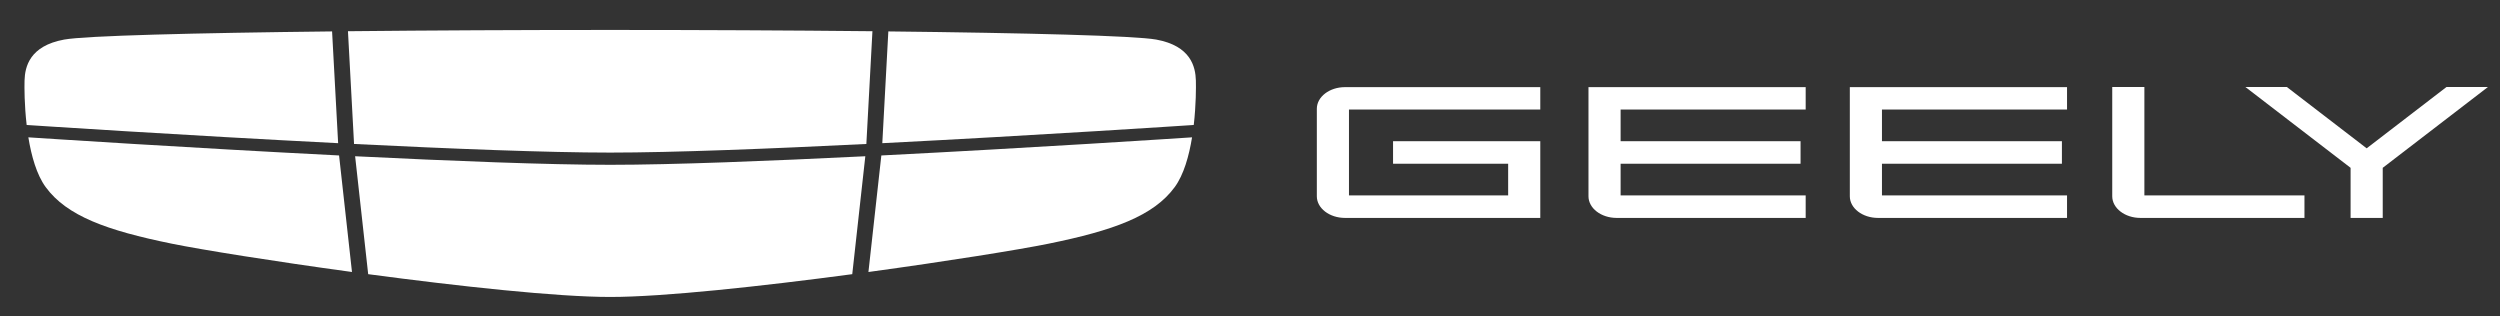
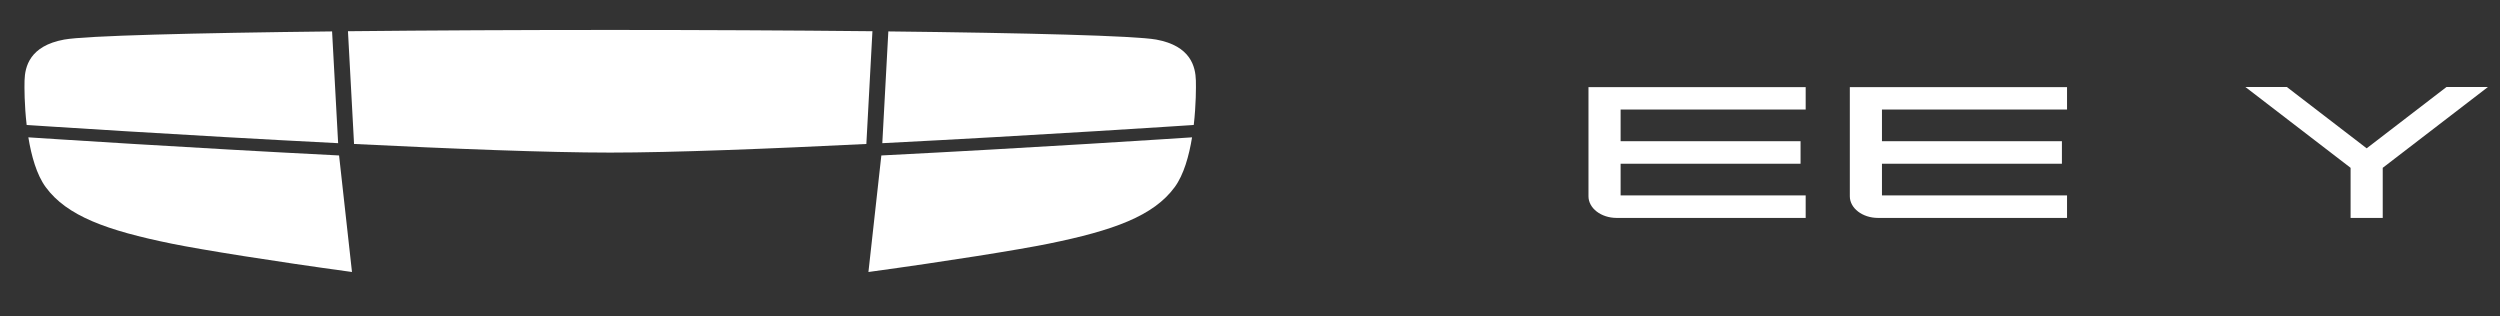
<svg xmlns="http://www.w3.org/2000/svg" width="269" height="34" viewBox="0 0 269 34" fill="none">
  <rect x="0" y="0" width="269" height="34" fill="#333333" stroke="none" />
  <g clip-path="url(#clip0_11_638)">
    <path d="M38.096 15.491C48.516 16.007 58.933 16.419 65.657 16.419C72.383 16.419 82.8 16.007 93.22 15.491L93.874 3.36C85.015 3.268 75.175 3.222 65.657 3.222C56.14 3.222 46.3 3.268 37.441 3.36L38.096 15.491Z" fill="white" />
    <path d="M3.06 13.46C3.328 13.478 19.595 14.556 36.383 15.406L35.732 3.38C20.919 3.546 9.18 3.841 6.899 4.259C3.189 4.94 2.683 7.175 2.641 8.665C2.621 9.372 2.62 11.293 2.869 13.447L3.06 13.46Z" fill="white" />
    <path d="M94.936 15.406C111.722 14.556 127.988 13.478 128.257 13.46L128.449 13.442C128.696 11.29 128.696 9.372 128.676 8.665C128.634 7.175 128.128 4.94 124.417 4.259C122.137 3.842 110.397 3.546 95.585 3.38L94.936 15.406Z" fill="white" />
    <path d="M94.832 16.727L93.443 29.267C101.949 28.105 109.649 26.867 112.822 26.221C119.822 24.796 124.123 23.241 126.4 20.131C127.376 18.798 127.941 16.773 128.265 14.777C126.668 14.883 110.973 15.912 94.832 16.727Z" fill="white" />
-     <path d="M93.108 16.812C82.728 17.325 72.37 17.733 65.659 17.733C58.948 17.733 48.59 17.325 38.211 16.812L39.616 29.501C49.402 30.806 59.906 31.953 65.659 31.953C71.412 31.953 81.917 30.806 91.703 29.501L93.108 16.812Z" fill="white" />
    <path d="M36.484 16.727C20.342 15.912 4.647 14.882 3.051 14.777C3.375 16.772 3.94 18.797 4.916 20.131C7.193 23.241 11.494 24.796 18.494 26.221C21.666 26.867 29.367 28.105 37.873 29.266L36.484 16.727Z" fill="white" />
-     <path d="M144.722 23.448C143.051 23.448 141.691 22.404 141.691 21.12V11.704C141.691 10.42 143.051 9.376 144.722 9.376H165.735V11.784H145.149V21.026H162.277V17.616H149.892V15.194H165.735V23.448H144.722Z" fill="white" />
    <path d="M173.951 23.448C172.28 23.448 170.92 22.404 170.92 21.12V9.376H194.291V11.784H174.378V15.194H193.74V17.616H174.378V21.026H194.291V23.448H173.951Z" fill="white" />
-     <path d="M230.31 23.448C228.638 23.448 227.277 22.403 227.277 21.118V9.361H230.735V21.025H247.96V23.448H230.31Z" fill="white" />
    <path d="M202.072 23.448C200.401 23.448 199.041 22.404 199.041 21.12V9.376H222.413V11.784H202.499V15.194H221.862V17.616H202.499V21.026H222.413V23.448H202.072Z" fill="white" />
    <path d="M252.924 23.448V18.058L241.604 9.361H246.064L254.653 15.959L263.242 9.361H267.703L256.382 18.058V23.448H252.924Z" fill="white" />
  </g>
  <defs>
    <clipPath id="clip0_11_638">
      <rect width="269" height="34" fill="white" />
    </clipPath>
  </defs>
</svg>